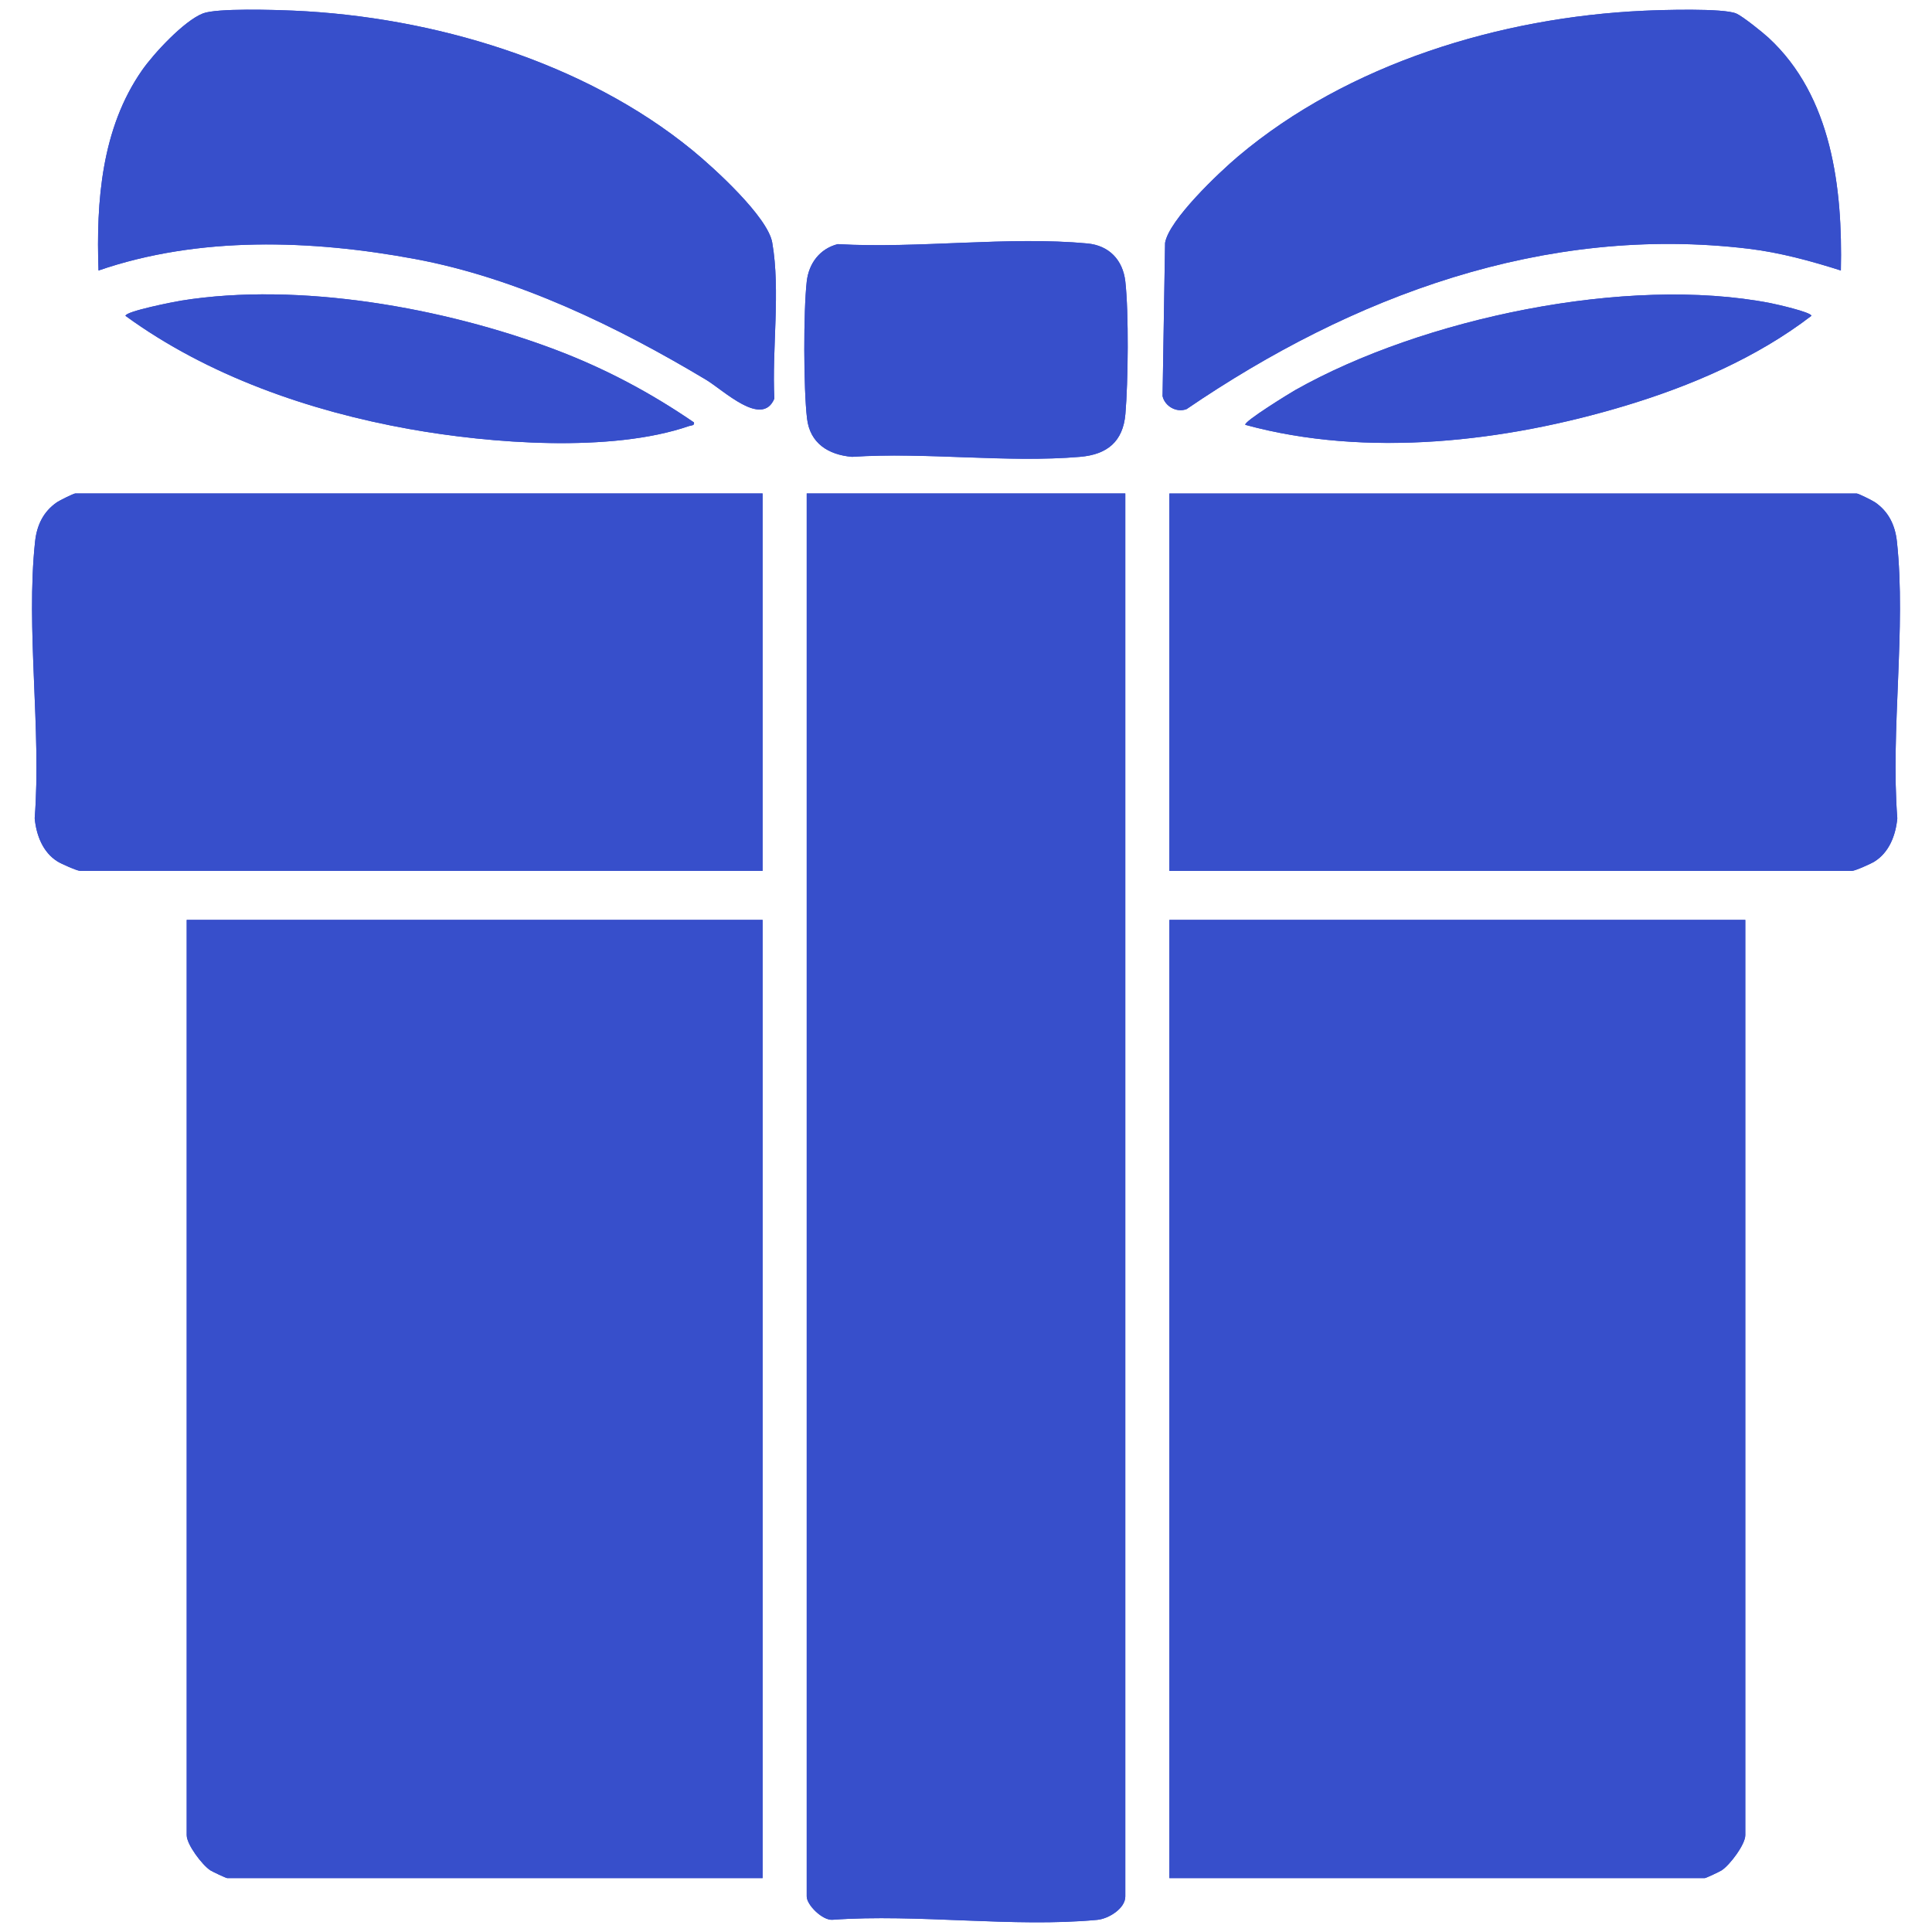
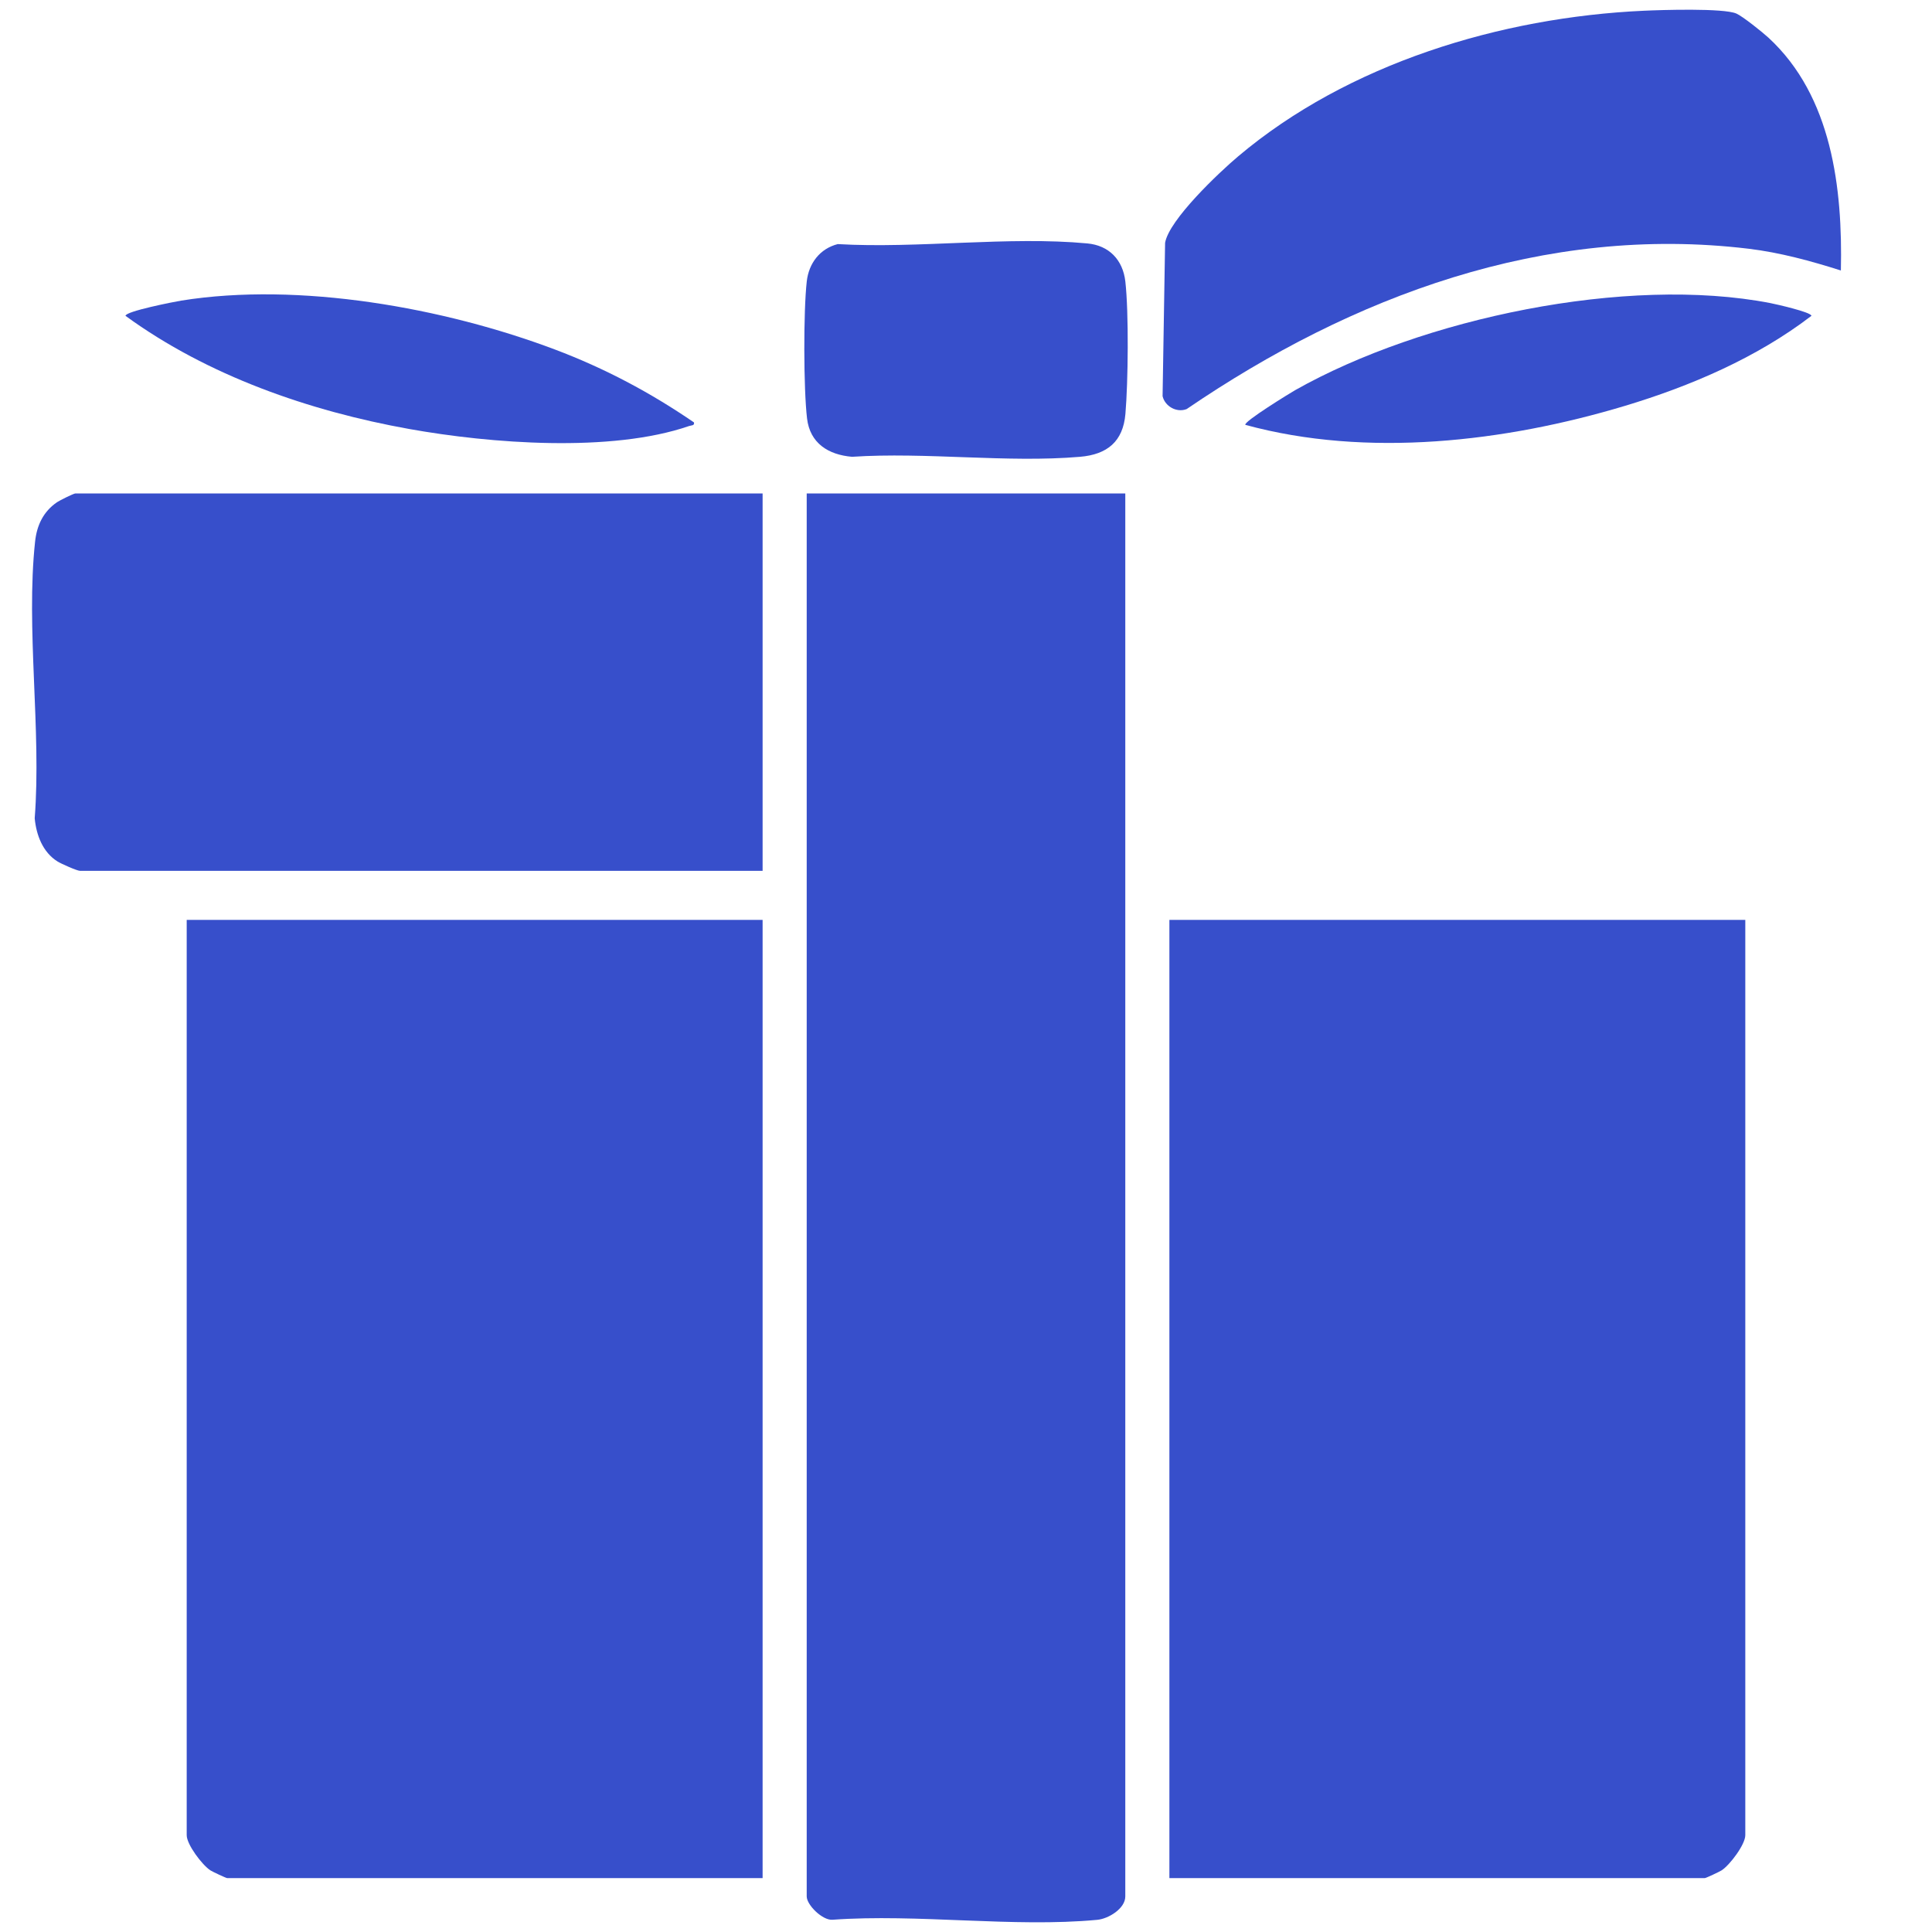
<svg xmlns="http://www.w3.org/2000/svg" viewBox="0 0 800 800" version="1.1" id="Laag_1">
  <defs>
    <style>
      .st0 {
        fill: #374fcb;
      }
    </style>
  </defs>
-   <path d="M40.8,112.01c41.57-14.33,88.24-12.74,131.08-4.76,42.43,7.91,83.74,27.99,120.48,50,7.28,4.37,23.2,19.92,28.28,7.81-1.04-20.45,2.6-44.67-.88-64.64-1.86-10.66-24.14-30.91-32.93-38.11C241.96,25.54,179.08,6.91,121.49,4.41c-7.61-.33-31.73-1.1-37.48,1.16-7.83,3.06-20.3,16.52-25.19,23.52-16.79,24.06-19.05,54.34-18.03,82.93h.01ZM762.26,112c.75-34.02-3.67-72.12-29.96-96.37-2.4-2.22-10.71-8.88-13.32-10.02-5.34-2.31-30.94-1.51-38.39-1.16-59.16,2.71-122.4,21.87-167.97,60.35-7.81,6.6-28.59,26.24-30.19,35.77l-1.04,63.46c.94,4.18,5.77,6.99,9.97,5.36,68.58-46.81,148.22-76.57,232.71-66.39,12.97,1.56,25.79,5.08,38.18,9h.01ZM346.97,101.08c-7.44,1.87-12.06,7.89-12.92,15.5-1.39,12.33-1.35,44.4.12,56.72,1.22,10.26,8.79,15.03,18.62,15.88,30.54-2.03,64.29,2.58,94.44,0,11.25-.96,17.79-6.33,18.77-17.75,1.14-13.21,1.42-41.92-.03-54.84-1.02-8.98-6.75-14.92-15.7-15.76-32.59-3.07-70.2,2.18-103.31.28v-.03ZM287.36,174.93c-18.11-12.41-36.98-22.43-57.59-30.2-45.97-17.33-105.89-28.07-154.7-20.25-2.86.45-23.16,4.42-23.11,6.31,33.97,24.79,76.2,39.47,117.5,46.86,33.48,6,83.56,9.91,115.86-1.23.98-.33,2.32-.12,2.03-1.48h.01ZM515.68,175.92c50.33,13.75,107.56,7.03,157.04-7.84,27.25-8.19,54.73-19.94,77.33-37.31,0-1.5-14.61-4.81-17.02-5.28-59.48-11.53-144.15,6.35-196.74,36.05-1.86,1.04-21.57,13.14-20.63,14.37h.01ZM315.78,204.34H31.14c-.68,0-6.49,2.9-7.55,3.62-5.68,3.9-8.35,9.56-9.07,16.3-3.87,35.92,2.66,78-.16,114.57.67,6.99,3.34,14.09,9.48,17.91,1.5.94,8.06,3.86,9.32,3.86h282.61v-156.26ZM465.96,204.34h-131.91v580.94c0,3.54,6.52,9.97,10.63,9.67,35.23-2.55,74.99,3.3,109.67.03,4.61-.44,11.62-4.65,11.62-9.68V204.36h-.01ZM484.22,360.62h282.61c1.27,0,7.83-2.94,9.32-3.86,6.14-3.82,8.82-10.93,9.48-17.91-2.82-36.57,3.71-78.65-.16-114.57-.72-6.73-3.39-12.4-9.07-16.3-1.06-.72-6.87-3.62-7.55-3.62h-284.64v156.26h0ZM315.78,380.91H77.31v379.01c0,3.85,6.39,12.33,9.8,14.55.88.57,6.49,3.21,6.95,3.21h221.72v-396.77h0ZM722.69,380.91h-238.47v396.77h221.72c.44,0,6.05-2.63,6.95-3.21,3.42-2.23,9.8-10.71,9.8-14.55v-379.01h0Z" class="st0" />
  <g>
    <path d="M315.78,380.91v396.77H94.06c-.44,0-6.05-2.63-6.95-3.21-3.42-2.23-9.8-10.71-9.8-14.55v-379.01h238.47Z" class="st0" />
    <path d="M315.78,204.34v156.26H33.17c-1.27,0-7.83-2.94-9.32-3.86-6.14-3.82-8.82-10.93-9.48-17.91,2.82-36.57-3.71-78.65.16-114.57.72-6.73,3.39-12.4,9.07-16.3,1.06-.72,6.87-3.62,7.55-3.62h284.64Z" class="st0" />
    <g>
      <path d="M465.96,204.34v580.94c0,5.04-7.01,9.26-11.62,9.68-34.68,3.27-74.45-2.58-109.67-.03-4.11.29-10.63-6.13-10.63-9.67V204.33h131.93Z" class="st0" />
      <path d="M346.97,101.08c33.1,1.91,70.72-3.34,103.31-.28,8.95.84,14.68,6.8,15.7,15.76,1.46,12.92,1.16,41.62.03,54.84-.98,11.42-7.52,16.79-18.77,17.75-30.15,2.58-63.91-2.03-94.44,0-9.83-.84-17.41-5.62-18.62-15.88-1.46-12.32-1.51-44.39-.12-56.72.85-7.6,5.49-13.63,12.92-15.5v.03Z" class="st0" />
    </g>
    <g>
      <path d="M722.69,380.91v379.01c0,3.85-6.39,12.33-9.8,14.55-.88.57-6.49,3.21-6.95,3.21h-221.72v-396.77h238.47Z" class="st0" />
      <g>
-         <path d="M484.22,360.62v-156.26h284.64c.68,0,6.49,2.9,7.55,3.62,5.68,3.9,8.35,9.56,9.07,16.3,3.87,35.92-2.66,78,.16,114.57-.67,6.99-3.34,14.09-9.48,17.91-1.5.94-8.06,3.86-9.32,3.86h-282.61Z" class="st0" />
        <g>
          <path d="M762.26,112c-12.38-3.93-25.21-7.44-38.18-9-84.49-10.18-164.13,19.6-232.71,66.39-4.19,1.63-9.03-1.18-9.97-5.36l1.04-63.46c1.59-9.54,22.36-29.17,30.19-35.77,45.56-38.49,108.8-57.64,167.97-60.35,7.45-.35,33.05-1.15,38.39,1.16,2.62,1.14,10.91,7.8,13.32,10.02,26.28,24.25,30.7,62.34,29.96,96.37h-.01Z" class="st0" />
          <path d="M515.68,175.92c-.95-1.22,18.77-13.32,20.63-14.37,52.58-29.72,137.26-47.58,196.74-36.05,2.42.47,17.02,3.78,17.02,5.28-22.62,17.35-50.09,29.12-77.33,37.31-49.48,14.87-106.71,21.59-157.04,7.84h-.01Z" class="st0" />
        </g>
      </g>
    </g>
    <g>
-       <path d="M40.8,112.01c-1.03-28.57,1.24-58.87,18.03-82.93,4.88-6.99,17.37-20.45,25.19-23.52,5.76-2.26,29.87-1.5,37.48-1.16,57.59,2.5,120.46,21.13,165.33,57.91,8.78,7.2,31.06,27.44,32.93,38.11,3.49,19.97-.16,44.19.88,64.64-5.09,12.1-21-3.45-28.28-7.81-36.74-22-78.07-42.09-120.48-50-42.83-7.99-89.51-9.58-131.08,4.76h-.01Z" class="st0" />
      <path d="M287.36,174.93c.29,1.36-1.06,1.15-2.03,1.48-32.31,11.14-82.39,7.23-115.86,1.23-41.3-7.4-83.53-22.08-117.5-46.86-.05-1.88,20.24-5.84,23.11-6.31,48.81-7.81,108.74,2.93,154.7,20.25,20.6,7.77,39.47,17.78,57.59,30.2h-.01Z" class="st0" />
    </g>
  </g>
</svg>